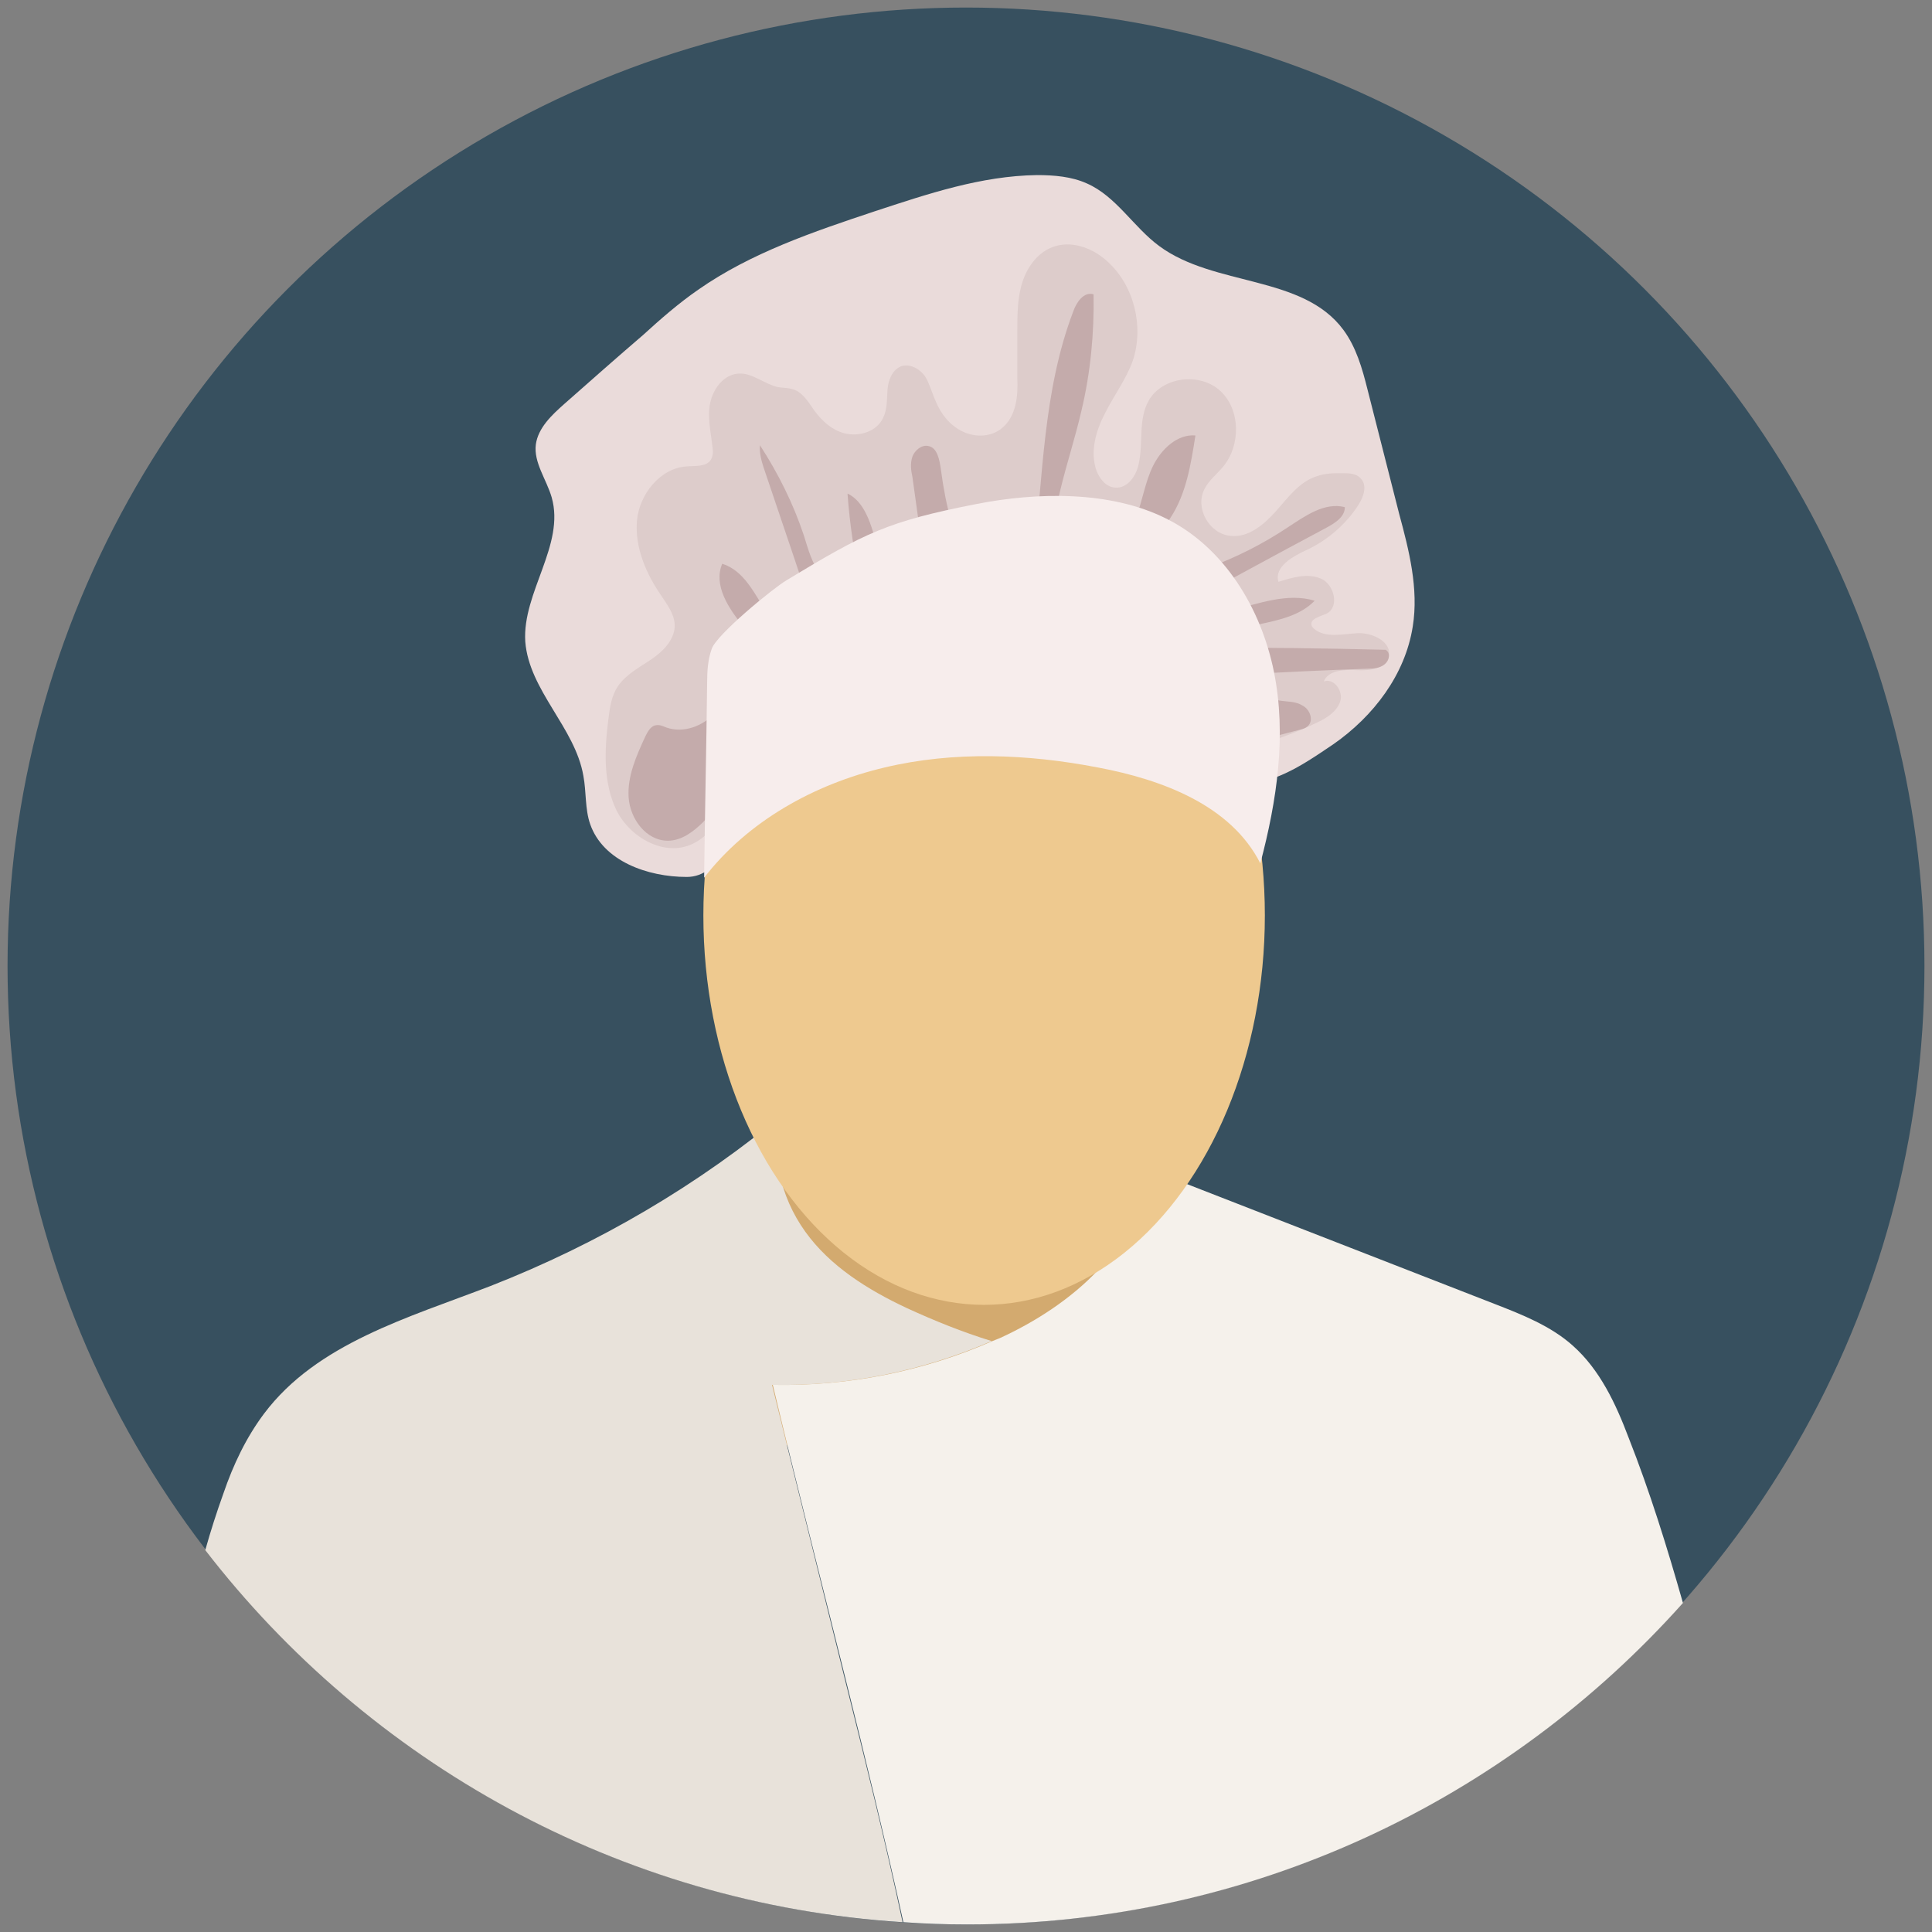
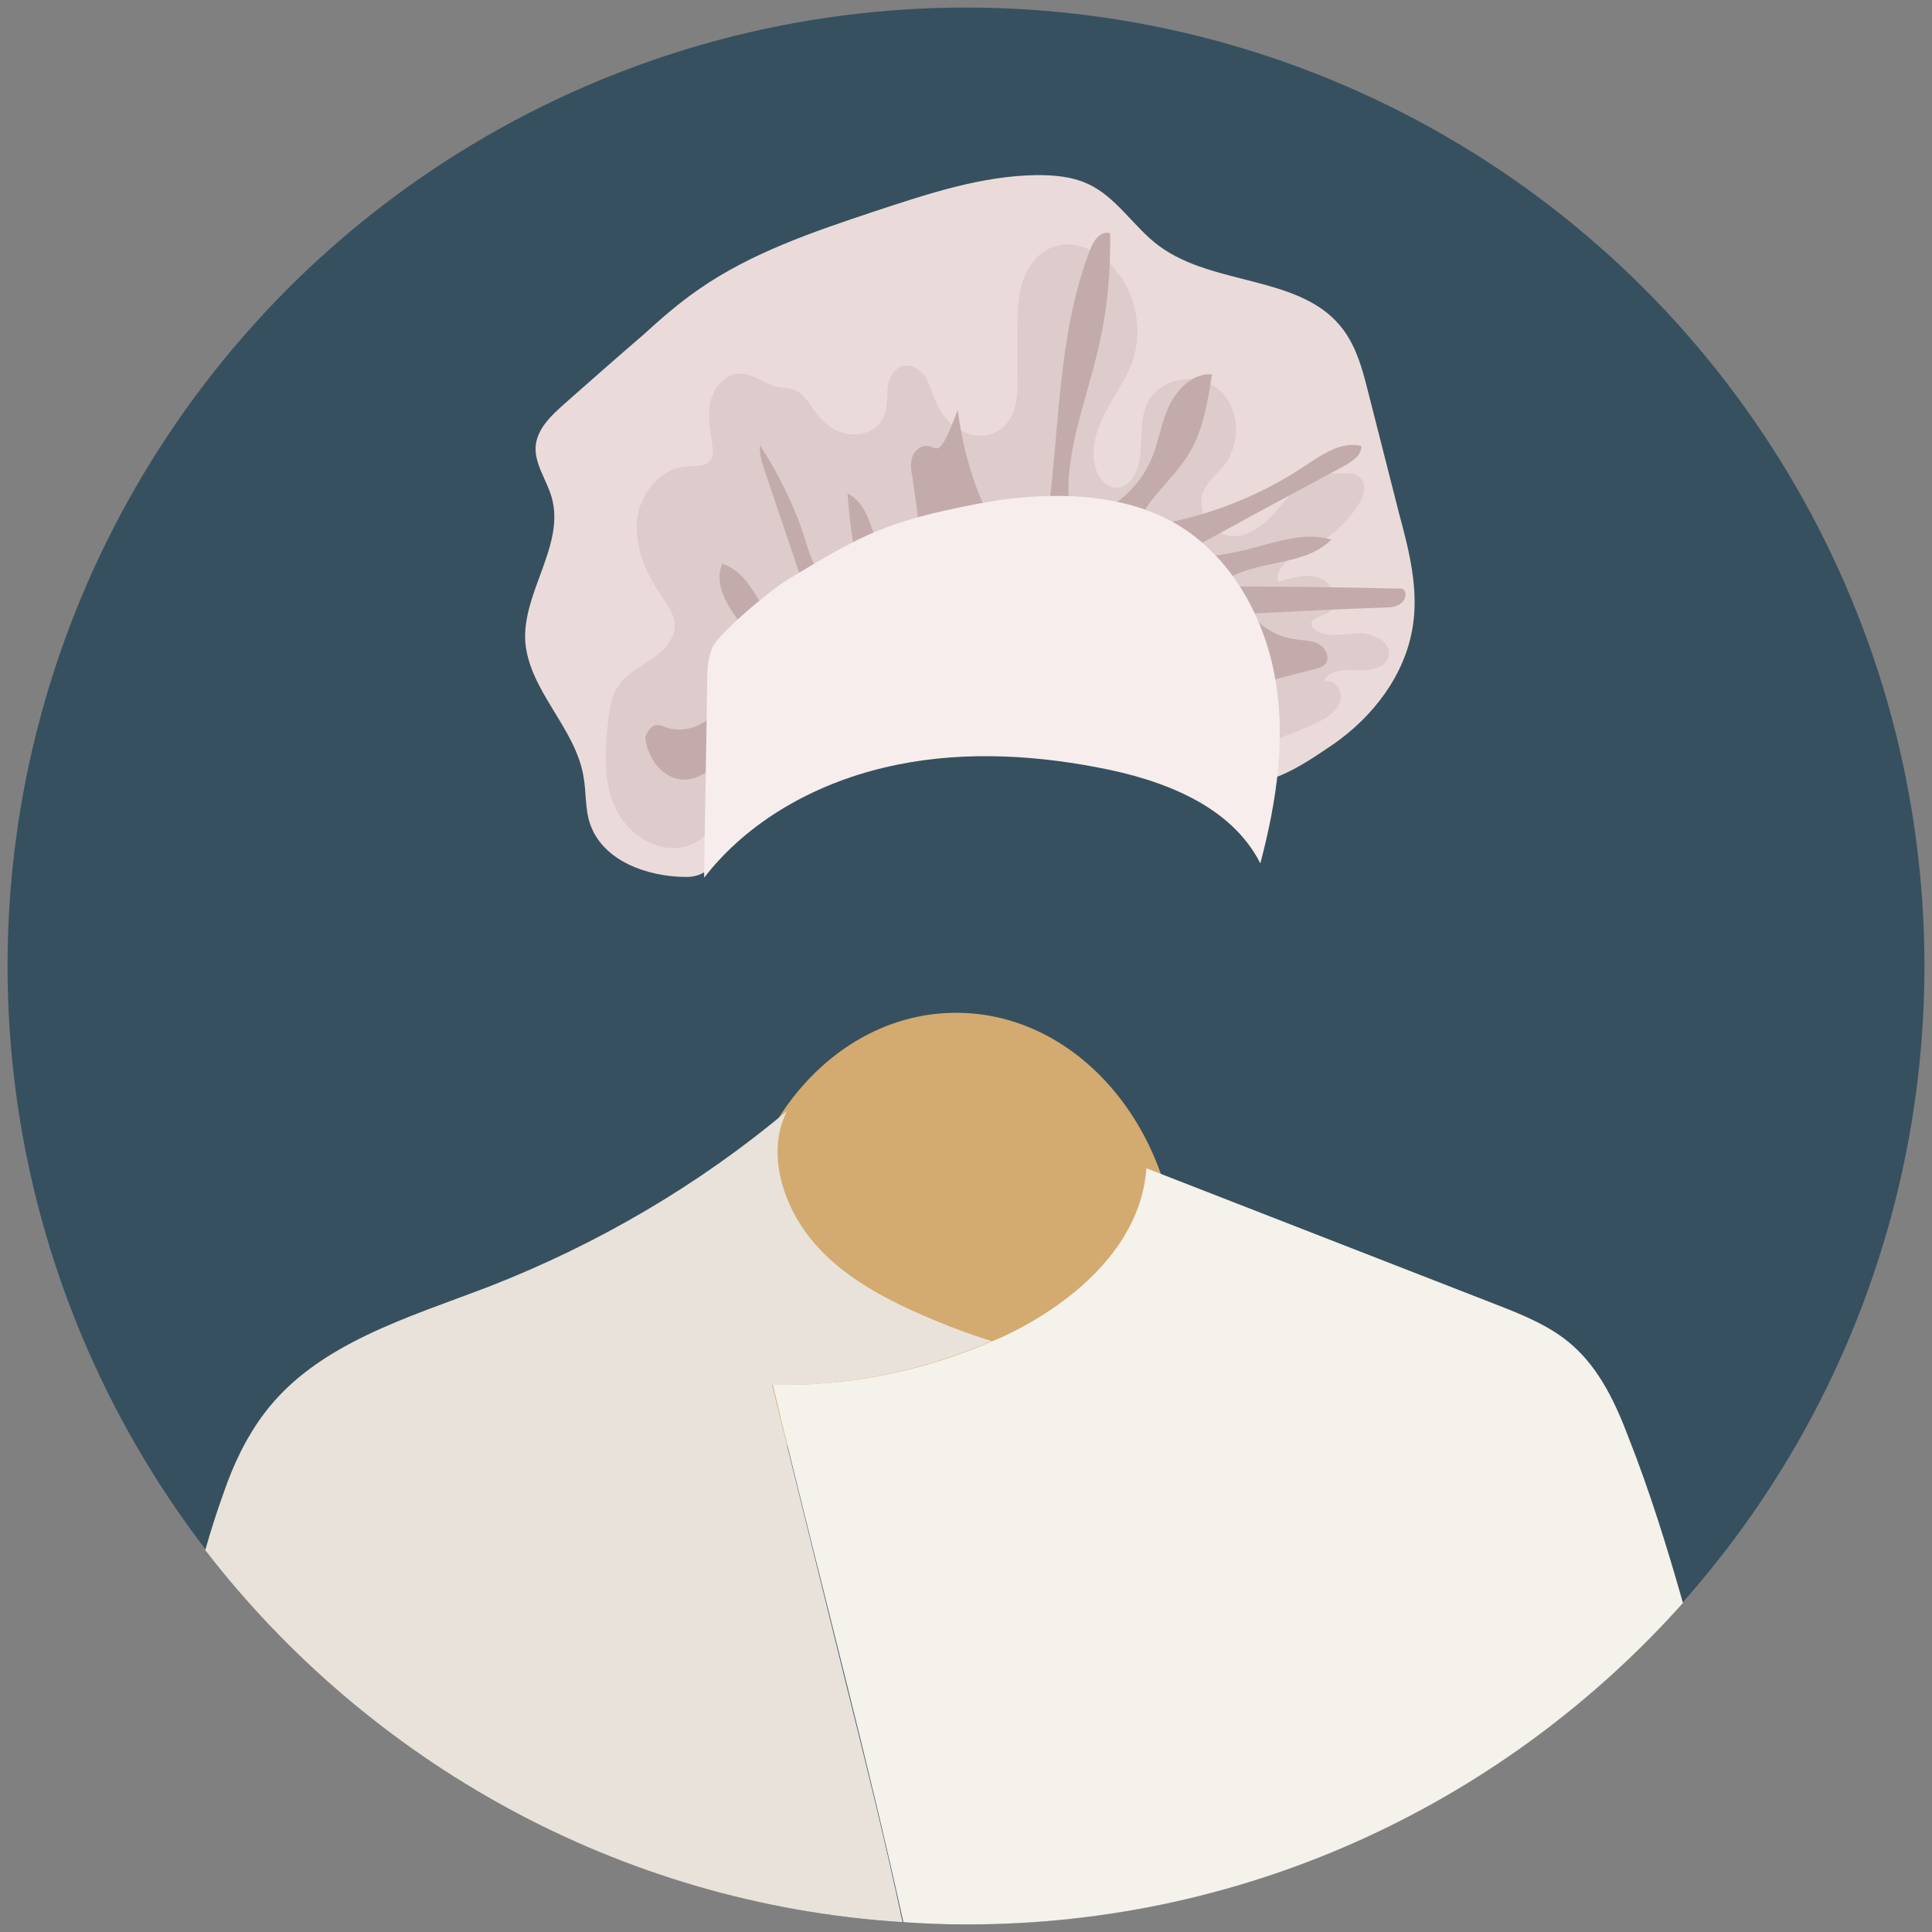
<svg xmlns="http://www.w3.org/2000/svg" enable-background="new 0 0 256 256" id="Layer_1" version="1.1" viewBox="0 0 256 256" xml:space="preserve">
  <rect x="0" y="0" width="256" height="256" fill="#808080" stroke="none" />
  <g>
    <circle cx="128" cy="128" fill="#37505F" r="127" />
    <ellipse cx="126.7" cy="169" fill="#D3AA6F" rx="29.4" ry="34.8" />
    <path d="M119.6,254.7c-2.3-10.8-5-21.6-7.7-32.4c-3.2-12.9-6.4-25.9-9.6-38.8c10,0.2,19.9-1.8,29.1-5.8   c-3.9-1.2-7.6-2.7-11.3-4.4c-5.1-2.4-10.1-5.5-13.4-10.1c-3.3-4.6-5-11-2.4-16c-11.7,9.8-25,17.6-39.3,23.2   c-10.9,4.2-23,7.6-30,16.9c-2.4,3.2-4.1,6.8-5.4,10.6c-0.9,2.5-1.7,5-2.4,7.5C48.8,233.4,82,252.3,119.6,254.7z" fill="#E8E2DA" />
    <path d="M112,222.3c2.7,10.8,5.3,21.5,7.7,32.4c2.8,0.2,5.6,0.3,8.4,0.3c37.7,0,71.6-16.5,94.9-42.6   c-2.1-7.4-4.4-14.8-7.2-21.9c-1.7-4.5-3.8-9-7.4-12.2c-2.9-2.6-6.7-4.1-10.3-5.5c-15.4-6-30.8-12-46.2-18   c-0.7,10.4-10,18.2-19.4,22.5c-0.3,0.1-0.7,0.3-1,0.4c-9.1,4-19.1,6-29.1,5.8C105.5,196.5,108.8,209.4,112,222.3z" fill="#F5F1EB" />
-     <ellipse cx="130.4" cy="121.3" fill="#EEC98F" rx="37.2" ry="51.6" />
    <path d="M77.3,102.8c0.4,2.1,0.2,4.4,0.9,6.4c1.7,4.9,7.6,7,12.8,7c8.9,0,8-23.4,22.2-25.2   c4.7-0.6,29.3,5.2,28.6,0.6c-1.6-10,17,13.9,21.4,13c6.3-1.3,8.2-2.4,13.5-6c5.3-3.7,9.5-9.2,10.5-15.6c0.8-5-0.5-10.1-1.8-14.9   c-1.4-5.5-2.8-11-4.2-16.5c-0.7-2.8-1.5-5.6-3.2-7.9c-5.4-7.3-17.1-5.7-24.4-11.1c-3.4-2.5-5.7-6.6-9.6-8.3c-2-0.9-4.3-1.1-6.6-1.1   c-7.4,0.1-14.5,2.5-21.5,4.8c-8.1,2.7-16.4,5.5-23.4,10.4c-2.6,1.8-5,3.9-7.3,6c-3.5,3-7,6.1-10.4,9.1c-1.7,1.5-3.5,3.2-3.8,5.4   c-0.3,2.4,1.4,4.6,2.1,7c1.8,6.3-3.9,12.6-3.5,19.1C70.1,91.5,76.2,96.4,77.3,102.8z" fill="#EADBDA" />
    <path d="M132.8,56.7c-1.4,1.2-3.5,1.3-5.2,0.5c-1.7-0.8-2.9-2.3-3.6-4c-0.5-1.1-0.8-2.3-1.4-3.3   c-0.7-1-1.9-1.7-3.1-1.4c-1.2,0.4-1.8,1.8-1.9,3.1c-0.1,1.3,0,2.6-0.6,3.8c-0.8,1.7-2.9,2.4-4.7,2.1c-1.8-0.3-3.3-1.6-4.4-3.1   c-0.7-1-1.4-2.2-2.5-2.7c-0.7-0.3-1.5-0.3-2.3-0.4c-1.8-0.4-3.4-1.9-5.2-1.8c-2,0.1-3.4,2-3.8,3.9c-0.4,1.9,0.1,3.9,0.3,5.8   c0.1,0.6,0.1,1.2-0.2,1.7c-0.6,1-2.1,0.8-3.2,0.9c-3.5,0.2-6.3,3.7-6.6,7.2s1.2,7,3.2,9.9c0.8,1.2,1.7,2.4,1.8,3.8   c0.1,1.9-1.4,3.5-3,4.6c-1.6,1.1-3.4,2-4.5,3.6c-0.9,1.3-1.1,2.9-1.3,4.5c-0.5,4-0.7,8.3,1.1,12c1.8,3.6,6.4,6.2,10.1,4.4   c2.1-1,3.5-3.1,4.9-5.1c2-2.8,4.3-5.4,6.8-7.7c2.7-2.5,5.8-4.7,9.4-5.8c2.9-0.9,6.1-0.9,9.1-0.8c8.2,0.3,16.3,1.5,24.4,2.7   c6.2,0.9,12.5,1.8,18.7,2.8c0.3,0,0.7,0.1,0.9,0.4c0.2,0.3,0,0.8-0.4,0.7c3.1-0.8,6.1-1.9,9-3.3c1.3-0.6,2.6-1.5,3-2.8   c0.4-1.4-0.9-3.1-2.2-2.6c0.6-1.5,2.7-1.6,4.4-1.5c1.7,0.1,3.8-0.2,4.2-1.8c0.5-1.9-2.1-3.2-4.1-3.1c-2,0.1-4.3,0.7-5.8-0.6   c-0.1-0.1-0.3-0.3-0.3-0.4c-0.3-0.9,1.1-1.2,2-1.6c1.7-0.9,1-3.8-0.7-4.6c-1.8-0.8-3.8-0.2-5.7,0.4c-0.6-2,1.9-3.4,3.9-4.3   c2.7-1.3,5.1-3.4,6.7-5.9c0.7-1.1,1.2-2.6,0.3-3.5c-0.6-0.7-1.6-0.7-2.5-0.7c-1.1,0-2.2,0-3.3,0.4c-2.3,0.7-3.8,2.8-5.4,4.6   s-3.7,3.6-6.1,3.3c-2.8-0.3-4.7-3.7-3.4-6.2c0.6-1.2,1.7-2,2.5-3c2.3-2.8,2.3-7.5-0.4-10c-2.7-2.5-7.7-1.9-9.5,1.3   c-1.4,2.5-0.7,5.5-1.3,8.3c-0.3,1.6-1.5,3.4-3.2,3.2c-1.2-0.1-2-1.2-2.4-2.2c-0.9-2.5-0.1-5.3,1.1-7.6c1.2-2.4,2.8-4.5,3.7-7   c1.5-4.5,0.2-9.9-3.3-13.1c-1.8-1.7-4.5-2.8-6.9-2.1c-2.2,0.6-3.7,2.6-4.4,4.7c-0.7,2.1-0.7,4.4-0.7,6.6c0,2.1,0,4.1,0,6.2   C134.9,52.4,134.7,55.1,132.8,56.7z" fill="#DDCCCB" />
-     <path d="M123,59.1c-0.9-0.2-1.8,0.6-2.1,1.4c-0.3,0.9-0.2,1.8,0,2.7c0.6,4.4,1.2,8.7,1.9,13.1   c-1.6,1.1-3.9,0.3-5.1-1.2c-1.2-1.5-1.6-3.4-2.2-5.2c-0.6-1.8-1.5-3.7-3.2-4.5c0.3,4.1,0.9,8.3,1.9,12.3c-1.7,1-4,0.1-5.3-1.4   c-1.3-1.5-1.8-3.5-2.4-5.4c-1.4-4.2-3.4-8.2-5.8-11.9c-0.1,1,0.2,2.1,0.5,3c2.6,7.7,5.2,15.3,7.7,23c-2.7,1.3-5.7-1.2-7.3-3.8   c-1.6-2.5-3-5.6-5.9-6.5c-1.2,2.8,0.8,5.9,2.8,8.3c2,2.3,4.3,5.1,3.6,8.1c-1.6-0.8-3.1-1.9-4.5-3.2c-0.4,2.4-1.2,4.7-2.8,6.5   s-4.2,2.8-6.5,2c-0.5-0.2-0.9-0.4-1.4-0.3c-0.7,0.1-1.1,0.9-1.4,1.5c-1.2,2.6-2.4,5.3-2.2,8.1c0.2,2.8,2.3,5.7,5.2,5.7   c1.8,0,3.4-1.2,4.7-2.5c3.1-3.3,4.9-7.8,8.7-10.1c1.9-1.1,4.1-1.6,6.2-2.1c15.5-3.4,31.7-6.7,47.1-2.7c2.4,0.6,5,1.6,6.4,3.6   c0.3,0.4,0.6,0.8,1,1.1c0.6,0.3,1.3,0.2,2,0c2.5-0.7,5-1.3,7.6-2c0.4-0.1,0.8-0.2,1.1-0.5c0.8-0.7,0.3-2.2-0.7-2.7   c-0.9-0.6-2.1-0.5-3.2-0.7c-2.3-0.3-4.5-1.6-5.9-3.4c6-0.3,12-0.6,17.9-0.8c0.7,0,1.5-0.1,2.1-0.6c0.6-0.5,0.8-1.5,0.1-1.9   c-8.1-0.2-16.3-0.3-24.4-0.3c4-3.8,11.2-2.3,15-6.2c-3.6-1.1-7.5,0.4-11.1,1.3c-3.2,0.8-6.5,1.2-9.8,1.2c7.5-4.1,15-8.2,22.5-12.2   c1.1-0.6,2.4-1.4,2.4-2.7c-2.7-0.7-5.3,1.2-7.6,2.7c-6.6,4.4-14.3,7.2-22.2,8.1c1.2-3.7,4.6-6.1,6.7-9.4c2.1-3.2,2.7-7.1,3.3-10.9   c-2.4-0.2-4.5,1.8-5.6,4c-1.1,2.2-1.4,4.7-2.3,6.9c-1.6,4-5.1,7.1-9.2,8.3c-0.3,0.1-0.7,0.2-1,0.1c-0.5-0.2-0.7-0.9-0.8-1.5   c-0.8-7.1,2.2-14.1,3.8-21.1c1.2-5,1.7-10.3,1.6-15.4c-1.3-0.4-2.3,1.1-2.7,2.3c-4,10.5-4,22-5.3,33.1c-0.3,2.3-1.1,5.1-3.3,5.5   c-2.3,0.5-4.1-1.9-5.1-4.1c-2-4.2-3.2-8.8-3.8-13.4C124.5,60.9,124.2,59.3,123,59.1z" fill="#C4ABAB" />
+     <path d="M123,59.1c-0.9-0.2-1.8,0.6-2.1,1.4c-0.3,0.9-0.2,1.8,0,2.7c0.6,4.4,1.2,8.7,1.9,13.1   c-1.6,1.1-3.9,0.3-5.1-1.2c-1.2-1.5-1.6-3.4-2.2-5.2c-0.6-1.8-1.5-3.7-3.2-4.5c0.3,4.1,0.9,8.3,1.9,12.3c-1.7,1-4,0.1-5.3-1.4   c-1.3-1.5-1.8-3.5-2.4-5.4c-1.4-4.2-3.4-8.2-5.8-11.9c-0.1,1,0.2,2.1,0.5,3c2.6,7.7,5.2,15.3,7.7,23c-2.7,1.3-5.7-1.2-7.3-3.8   c-1.6-2.5-3-5.6-5.9-6.5c-1.2,2.8,0.8,5.9,2.8,8.3c2,2.3,4.3,5.1,3.6,8.1c-1.6-0.8-3.1-1.9-4.5-3.2c-0.4,2.4-1.2,4.7-2.8,6.5   s-4.2,2.8-6.5,2c-0.5-0.2-0.9-0.4-1.4-0.3c-0.7,0.1-1.1,0.9-1.4,1.5c0.2,2.8,2.3,5.7,5.2,5.7   c1.8,0,3.4-1.2,4.7-2.5c3.1-3.3,4.9-7.8,8.7-10.1c1.9-1.1,4.1-1.6,6.2-2.1c15.5-3.4,31.7-6.7,47.1-2.7c2.4,0.6,5,1.6,6.4,3.6   c0.3,0.4,0.6,0.8,1,1.1c0.6,0.3,1.3,0.2,2,0c2.5-0.7,5-1.3,7.6-2c0.4-0.1,0.8-0.2,1.1-0.5c0.8-0.7,0.3-2.2-0.7-2.7   c-0.9-0.6-2.1-0.5-3.2-0.7c-2.3-0.3-4.5-1.6-5.9-3.4c6-0.3,12-0.6,17.9-0.8c0.7,0,1.5-0.1,2.1-0.6c0.6-0.5,0.8-1.5,0.1-1.9   c-8.1-0.2-16.3-0.3-24.4-0.3c4-3.8,11.2-2.3,15-6.2c-3.6-1.1-7.5,0.4-11.1,1.3c-3.2,0.8-6.5,1.2-9.8,1.2c7.5-4.1,15-8.2,22.5-12.2   c1.1-0.6,2.4-1.4,2.4-2.7c-2.7-0.7-5.3,1.2-7.6,2.7c-6.6,4.4-14.3,7.2-22.2,8.1c1.2-3.7,4.6-6.1,6.7-9.4c2.1-3.2,2.7-7.1,3.3-10.9   c-2.4-0.2-4.5,1.8-5.6,4c-1.1,2.2-1.4,4.7-2.3,6.9c-1.6,4-5.1,7.1-9.2,8.3c-0.3,0.1-0.7,0.2-1,0.1c-0.5-0.2-0.7-0.9-0.8-1.5   c-0.8-7.1,2.2-14.1,3.8-21.1c1.2-5,1.7-10.3,1.6-15.4c-1.3-0.4-2.3,1.1-2.7,2.3c-4,10.5-4,22-5.3,33.1c-0.3,2.3-1.1,5.1-3.3,5.5   c-2.3,0.5-4.1-1.9-5.1-4.1c-2-4.2-3.2-8.8-3.8-13.4C124.5,60.9,124.2,59.3,123,59.1z" fill="#C4ABAB" />
    <path d="M104.2,76.9c10.4-6.3,13.4-7.8,25.1-10.1c8.1-1.6,17.8-1.8,25.2,1.9c7.7,3.8,12.6,11.9,14.3,20.3   c1.7,8.4,0.4,17.1-1.8,25.4c-3.9-7.7-13-11.1-21.5-12.7c-9.3-1.8-19.1-2.2-28.3,0c-9.3,2.2-18.1,7.1-23.9,14.6   c0.1-8.6,0.3-17.2,0.4-25.9c0-1.5,0.1-3,0.6-4.4C94.9,84.1,102.5,77.9,104.2,76.9z" fill="#F7EDEC" />
  </g>
</svg>